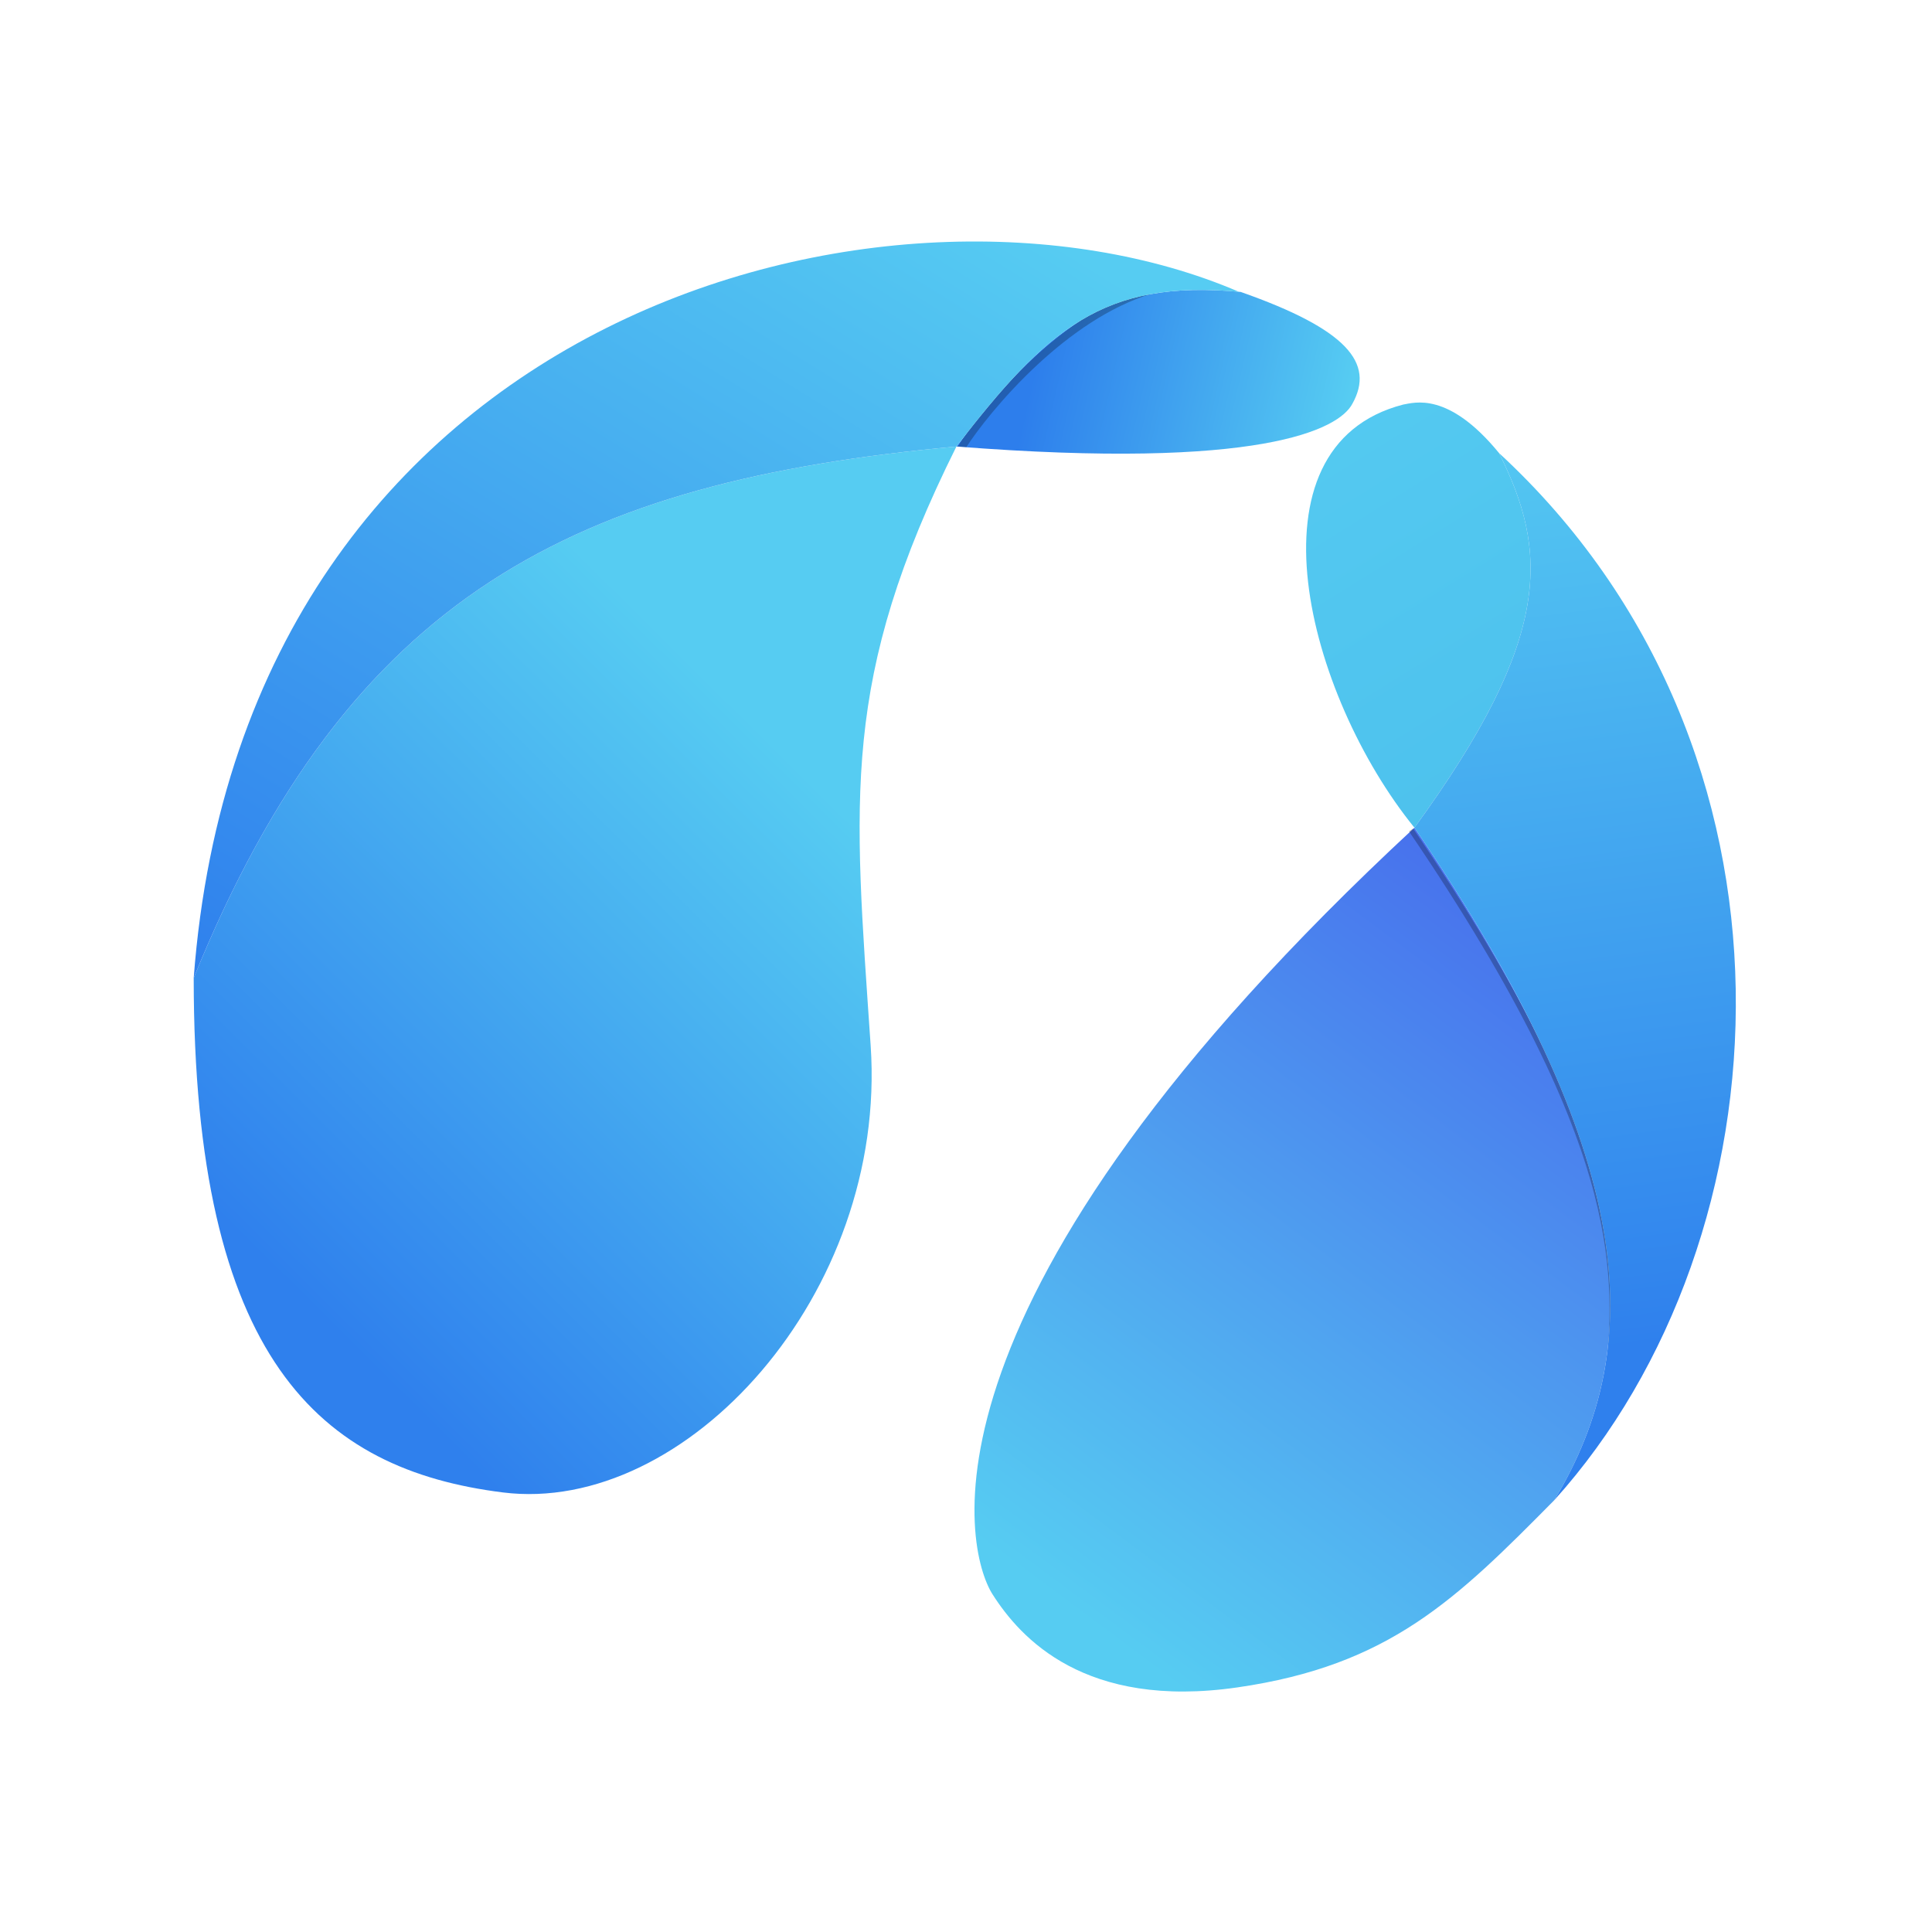
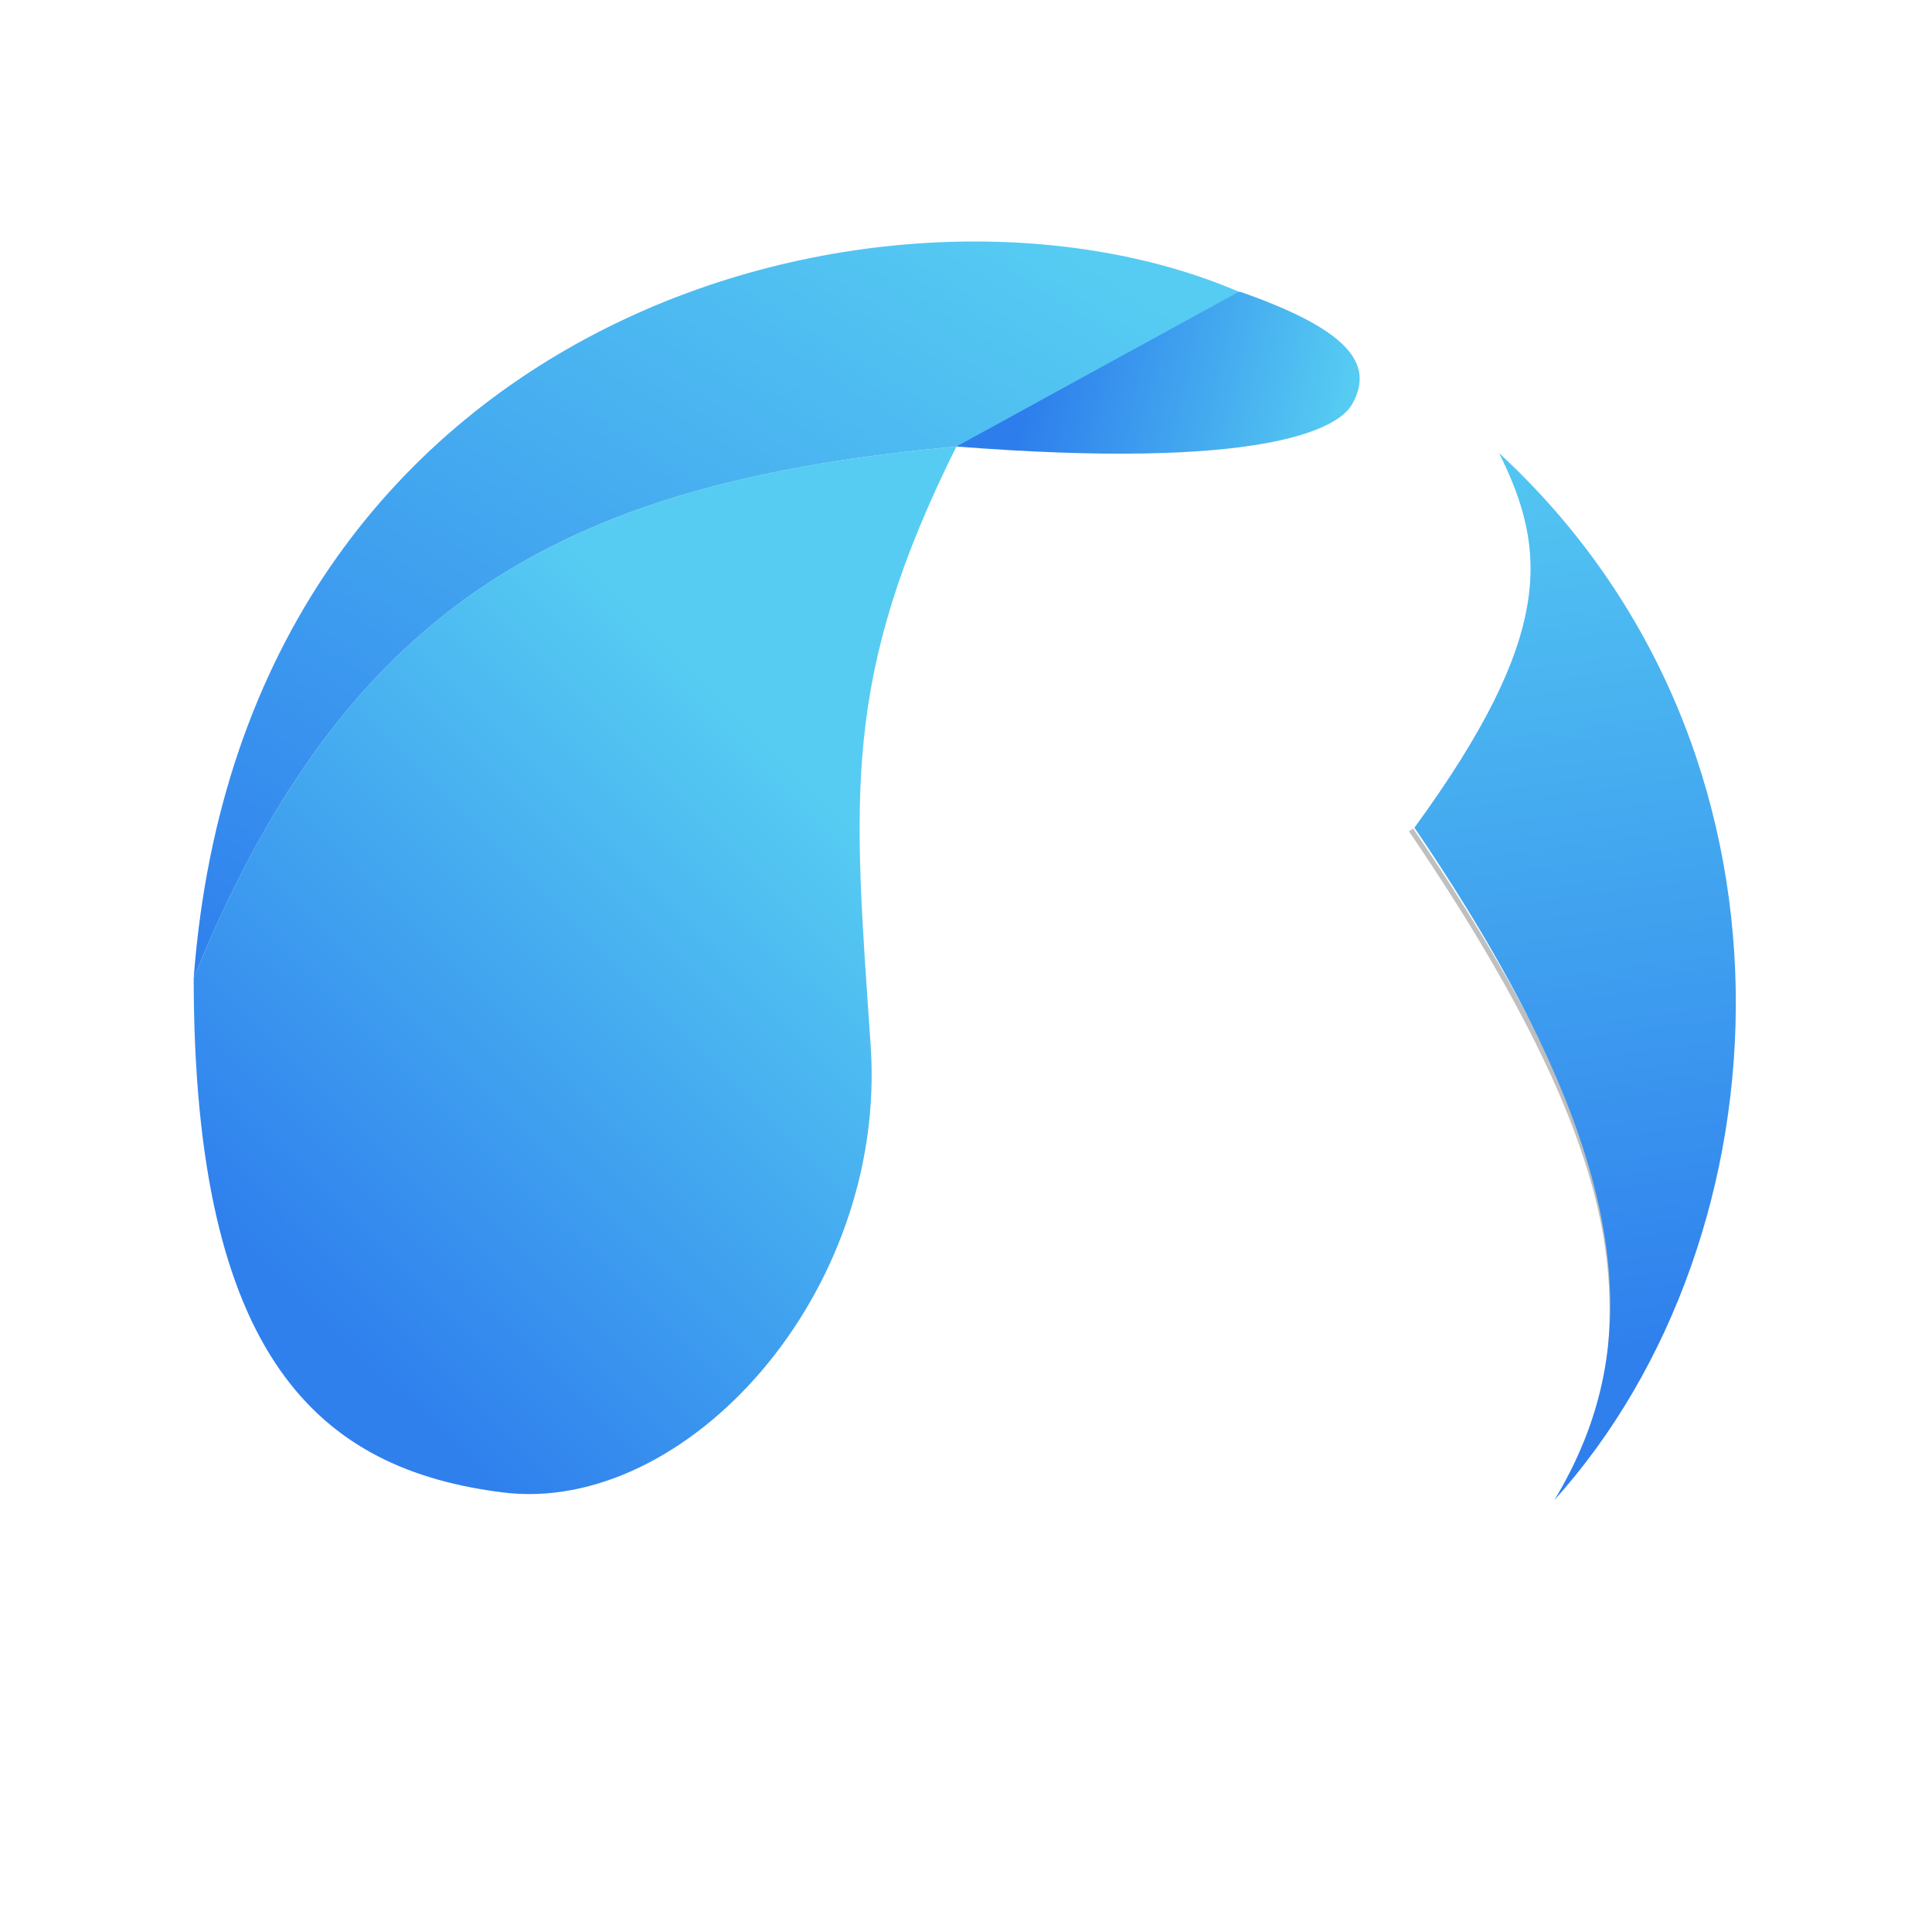
<svg xmlns="http://www.w3.org/2000/svg" width="1536" height="1536" viewBox="0 0 1536 1536" fill="blue">
-   <path d="M1124.52 658.027C1039.31 553.077 987.283 354.837 1115.55 321.648C1124.27 320.2 1151.43 310.884 1191.8 360.22C1230.37 437.363 1235.75 505.535 1124.52 658.027Z" fill="url(#paint0_linear_690_5)" />
-   <path d="M789.083 1267.51C766.82 1232.53 718.177 1034.77 1124.52 658.027C1302.13 919.057 1310.38 1069.04 1235.75 1192.64C1157.72 1271.58 1104.75 1324.09 983.693 1341.55C862.638 1359.01 811.345 1302.5 789.083 1267.51Z" fill="url(#paint1_linear_690_5)" />
  <path fill-rule="evenodd" clip-rule="evenodd" d="M1280.53 1095.69C1280.33 1097.93 1280.14 1100.16 1279.94 1102.38L1275.96 1102.03C1276.15 1099.82 1276.35 1097.6 1276.55 1095.37C1280.05 1055.89 1283.94 1012.14 1267.25 948.46C1249.6 881.111 1208.91 791.359 1120.18 660.946L1123.48 658.696C1212.36 789.313 1253.31 879.492 1271.12 947.446C1287.98 1011.81 1284.05 1056.14 1280.53 1095.69Z" fill="black" fill-opacity="0.25" />
  <path d="M1235.75 1192.64C1424.12 983.642 1446.55 595.236 1191.8 360.221C1230.37 437.364 1235.75 505.535 1124.52 658.027C1302.13 919.057 1310.38 1069.04 1235.75 1192.64Z" fill="url(#paint2_linear_690_5)" />
  <path d="M399.781 1186.53C254.465 1168.33 154 1080.68 154 777.49C278.001 472.405 457.189 382.805 760.378 354.998C668.247 540.004 678.751 633.71 692.206 831.31C705.661 1028.91 545.096 1204.72 399.781 1186.53Z" fill="url(#paint3_linear_690_5)" />
  <path d="M1075.23 320.912C1064.47 341.543 1001.67 373.835 760.379 354.998C832.424 261.693 877.224 221.694 986.425 232.107C1070.74 261.708 1093.17 288.619 1075.23 320.912Z" fill="url(#paint4_linear_690_5)" />
-   <path fill-rule="evenodd" clip-rule="evenodd" d="M768.326 355.421C776.22 343.052 796.925 315.716 825.317 289.477C850.709 266.009 881.95 243.701 915.402 233.569C894.903 237.252 876.952 244.068 860.159 254.061C846.079 263.5 832.989 274.216 821.244 285.07C814.752 291.07 808.652 297.13 803.003 303.066C792.151 314.994 781.072 328.407 769.335 343.319C765.875 348.126 763.261 352.091 761.593 354.909C763.853 355.084 766.097 355.255 768.326 355.421Z" fill="black" fill-opacity="0.25" />
-   <path d="M984.929 231.967C711.599 114.46 194.248 244.432 154 777.489C278.001 472.405 457.189 382.805 760.378 354.998C832.094 262.12 876.813 222.061 984.929 231.967Z" fill="url(#paint5_linear_690_5)" />
+   <path d="M984.929 231.967C711.599 114.46 194.248 244.432 154 777.489C278.001 472.405 457.189 382.805 760.378 354.998Z" fill="url(#paint5_linear_690_5)" />
  <defs>
    <linearGradient id="paint0_linear_690_5" x1="1128.15" y1="166.884" x2="2165.1" y2="1834.42" gradientUnits="userSpaceOnUse">
      <stop stop-color="#56CCF2" />
      <stop offset="1" stop-color="#2D9CDB" />
    </linearGradient>
    <linearGradient id="paint1_linear_690_5" x1="1337.16" y1="658.445" x2="866.23" y2="1289.94" gradientUnits="userSpaceOnUse">
      <stop stop-color="#4560EC" />
      <stop offset="1" stop-color="#56CCF2" />
    </linearGradient>
    <linearGradient id="paint2_linear_690_5" x1="1207.94" y1="301.914" x2="1310.2" y2="1069.75" gradientUnits="userSpaceOnUse">
      <stop stop-color="#56CCF2" />
      <stop offset="1" stop-color="#2F80ED" />
    </linearGradient>
    <linearGradient id="paint3_linear_690_5" x1="539.714" y1="515.563" x2="132.472" y2="925.496" gradientUnits="userSpaceOnUse">
      <stop stop-color="#56CCF2" />
      <stop offset="1" stop-color="#2F80ED" />
    </linearGradient>
    <linearGradient id="paint4_linear_690_5" x1="824.964" y1="281.443" x2="1068.05" y2="336.419" gradientUnits="userSpaceOnUse">
      <stop stop-color="#2D7EEC" />
      <stop offset="1" stop-color="#56CCF2" />
    </linearGradient>
    <linearGradient id="paint5_linear_690_5" x1="610.578" y1="49.376" x2="158.485" y2="779.283" gradientUnits="userSpaceOnUse">
      <stop stop-color="#56CCF2" />
      <stop offset="1" stop-color="#2F80ED" />
    </linearGradient>
  </defs>
</svg>